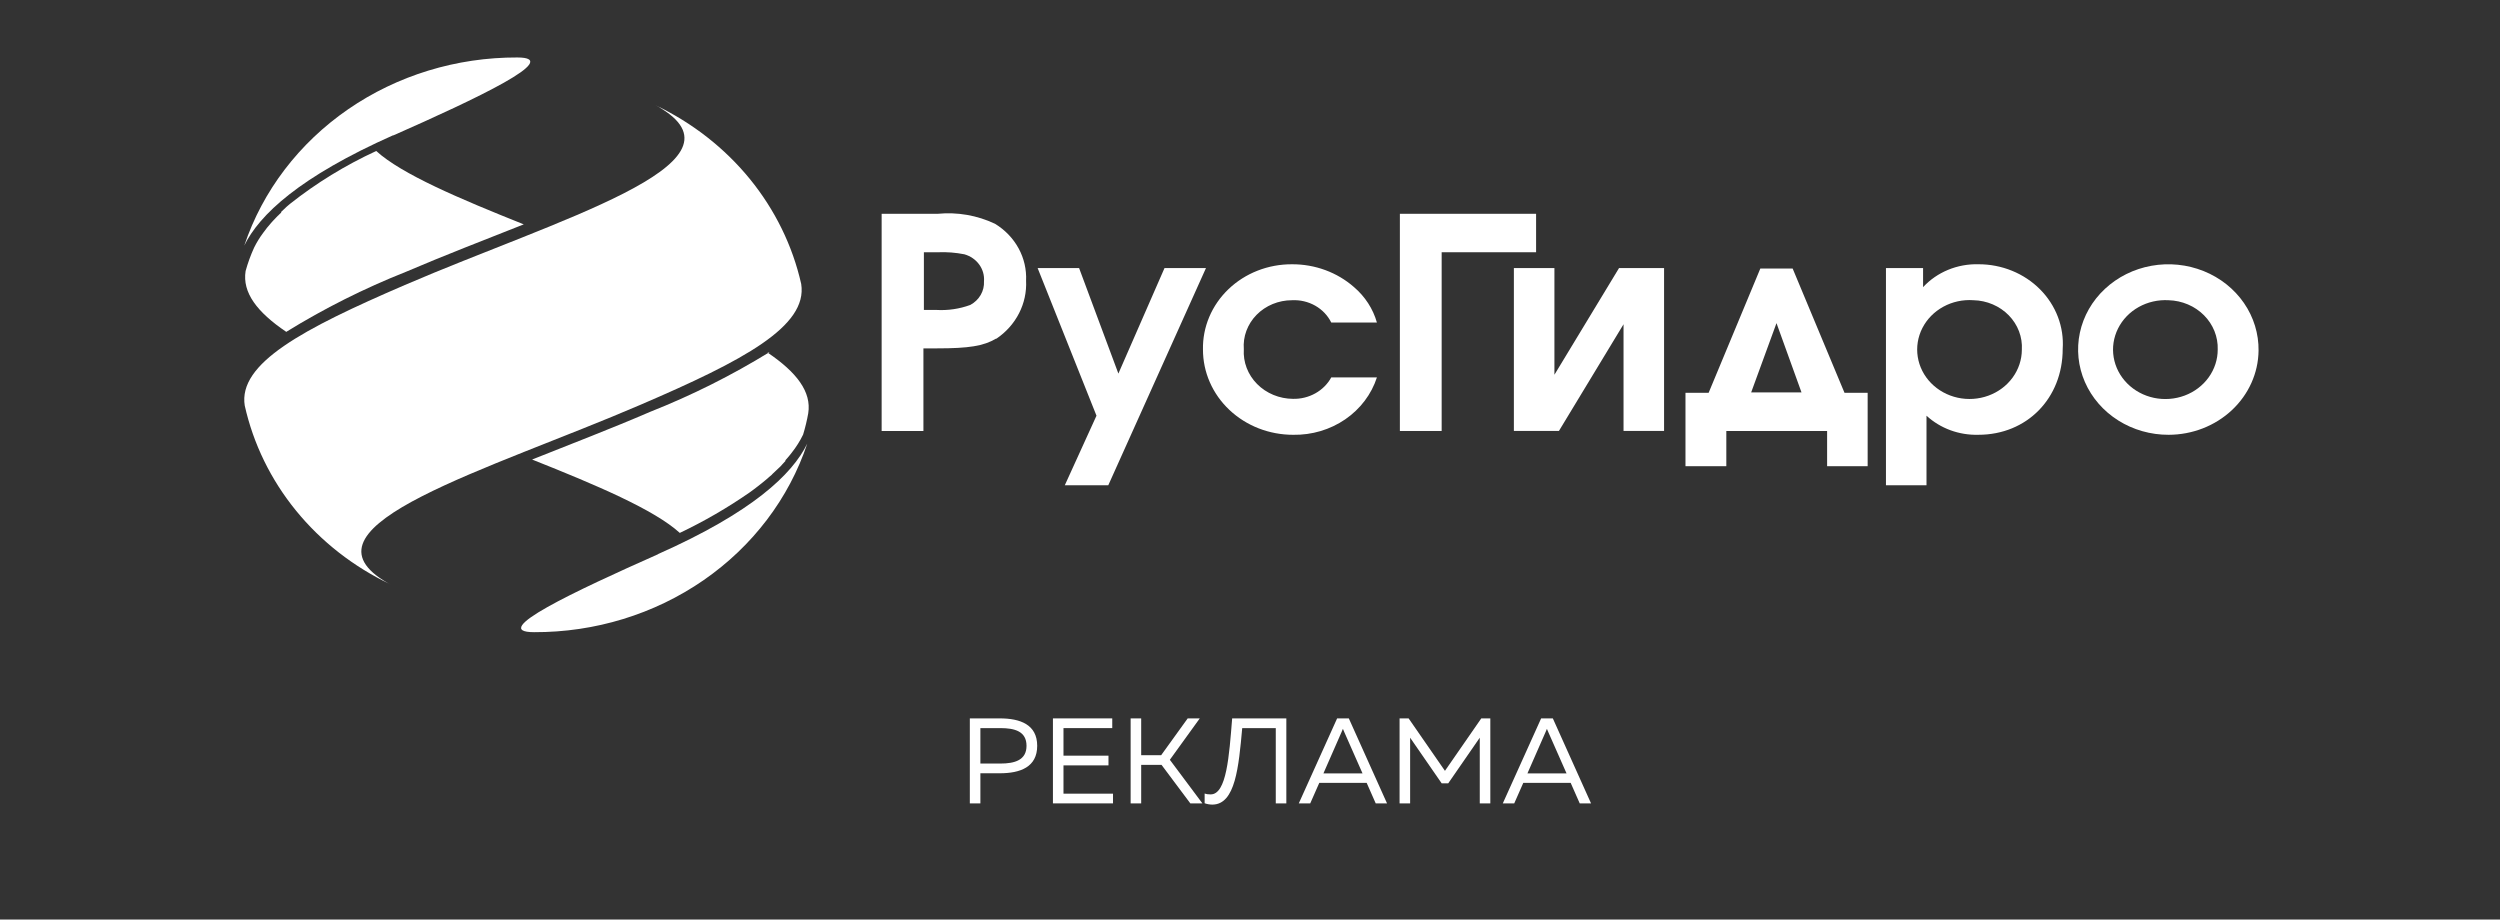
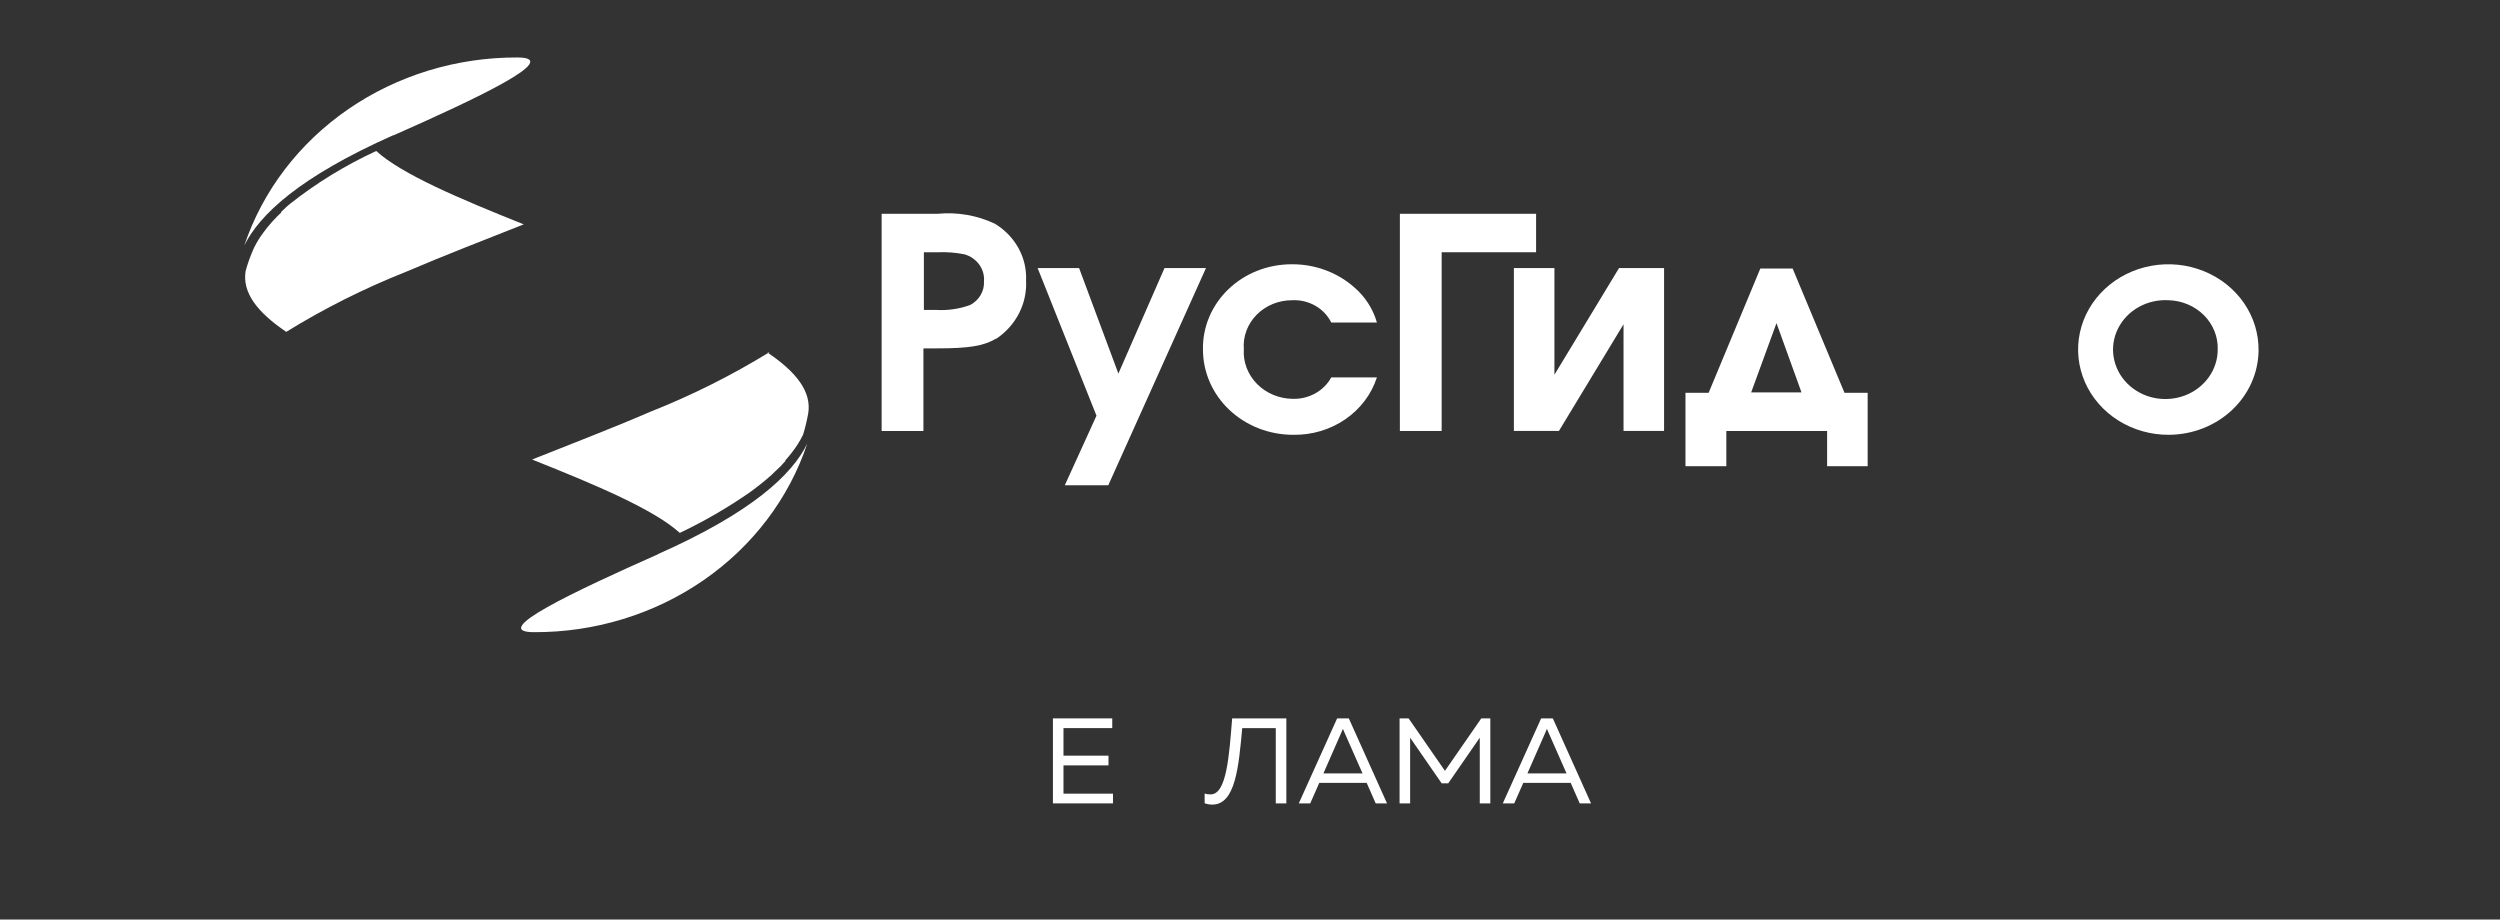
<svg xmlns="http://www.w3.org/2000/svg" width="348" height="128" viewBox="0 0 348 128" fill="none">
  <rect x="0" y="0" width="348" height="128" fill="#333333" stroke="none" />
-   <path d="M135 100H139.182C142.016 100 144.378 100.862 144.378 103.82C144.378 106.777 142.016 107.639 139.182 107.639H136.47V111.831H135V100ZM142.891 103.82C142.891 101.808 141.264 101.352 139.252 101.352H136.47V106.287H139.252C141.246 106.287 142.891 105.814 142.891 103.82Z" fill="white" />
  <path d="M146.568 100H154.826V101.352H148.037V105.189H154.301V106.541H148.037V110.479H154.931V111.831H146.568V100Z" fill="white" />
-   <path d="M158.853 111.831H157.384V100H158.853V105.121H161.635L165.327 100H167.007L162.843 105.763L167.374 111.831H165.695L161.688 106.473H158.853V111.831Z" fill="white" />
  <path d="M171.517 100H179.058V111.831H177.588V101.352H172.917C172.427 106.744 171.972 111.983 168.77 112C168.437 112 168.07 111.949 167.685 111.814V110.462C167.93 110.546 168.14 110.58 168.525 110.58C170.747 110.58 171.097 105.223 171.517 100Z" fill="white" />
  <path d="M182.384 111.831H180.792L186.128 100H187.756L193.075 111.831H191.5L190.24 108.975H183.644L182.384 111.831ZM186.741 101.91L184.221 107.656H189.663L187.126 101.91C187.056 101.758 187.003 101.623 186.933 101.454C186.863 101.623 186.811 101.758 186.741 101.91Z" fill="white" />
  <path d="M206.194 100H207.453V111.831H205.984V102.687L201.592 109.042H200.682L196.29 102.687V111.831H194.821V100H196.08L201.137 107.301L206.194 100Z" fill="white" />
  <path d="M210.782 111.831H209.19L214.526 100H216.154L221.473 111.831H219.898L218.638 108.975H212.042L210.782 111.831ZM215.139 101.91L212.619 107.656H218.061L215.524 101.91C215.454 101.758 215.401 101.623 215.331 101.454C215.261 101.623 215.209 101.758 215.139 101.91Z" fill="white" />
  <path d="M138.636 47.145C136.906 48.166 134.874 48.493 130.421 48.493H128.54V59.994H122.725V29.762H130.507C133.259 29.494 136.035 29.975 138.506 31.151C139.897 31.999 141.029 33.178 141.787 34.568C142.546 35.959 142.906 37.514 142.83 39.077C142.909 40.64 142.573 42.198 141.852 43.607C141.13 45.017 140.047 46.233 138.701 47.145H138.636ZM134.247 35.4C133.04 35.16 131.805 35.064 130.572 35.114H128.605V43.142H130.313C131.933 43.24 133.556 43.003 135.069 42.447C135.677 42.119 136.177 41.638 136.513 41.057C136.849 40.476 137.007 39.819 136.971 39.158C137.038 38.332 136.805 37.509 136.309 36.826C135.814 36.142 135.087 35.639 134.247 35.4Z" fill="white" />
  <path d="M154.274 67.547H148.221L152.631 57.864L144.438 37.315H150.21L155.679 52.002L162.1 37.315H167.872L154.274 67.547Z" fill="white" />
  <path d="M180.013 60.524C178.363 60.526 176.729 60.221 175.203 59.626C173.678 59.03 172.293 58.156 171.126 57.053C169.958 55.951 169.033 54.641 168.404 53.2C167.773 51.759 167.45 50.215 167.453 48.655C167.422 47.102 167.719 45.559 168.328 44.116C168.938 42.673 169.845 41.361 171 40.255C172.154 39.149 173.531 38.272 175.049 37.677C176.568 37.081 178.197 36.779 179.84 36.787C183.047 36.769 186.141 37.909 188.488 39.974C190.026 41.292 191.13 43.002 191.666 44.897H185.311C184.832 43.922 184.055 43.105 183.08 42.551C182.105 41.998 180.977 41.733 179.84 41.792C178.917 41.792 178.001 41.973 177.154 42.322C176.307 42.672 175.545 43.183 174.916 43.823C174.288 44.463 173.805 45.219 173.499 46.044C173.193 46.868 173.071 47.743 173.14 48.614C173.083 49.497 173.218 50.381 173.535 51.213C173.853 52.045 174.346 52.807 174.986 53.453C175.625 54.099 176.397 54.615 177.253 54.97C178.11 55.325 179.035 55.512 179.97 55.519C181.067 55.546 182.15 55.281 183.094 54.753C184.039 54.226 184.807 53.458 185.311 52.537H191.666C190.906 54.883 189.357 56.932 187.255 58.373C185.153 59.814 182.611 60.569 180.013 60.524Z" fill="white" />
  <path d="M200.678 35.112V59.992H194.863V29.76H213.823V35.112H200.678Z" fill="white" />
  <path d="M225.996 59.989V45.138L217.002 59.989H210.732V37.315H216.375V52.165L225.369 37.315H231.638V59.989H225.996Z" fill="white" />
  <path d="M254.334 64.894V59.992H240.304V64.894H234.619V54.681H237.84L245.038 37.379H249.536L256.756 54.681H259.977V64.894H254.334ZM247.288 44.978L243.763 54.619H250.768L247.288 44.978Z" fill="white" />
-   <path d="M275.389 60.522C274.058 60.558 272.733 60.342 271.493 59.886C270.253 59.429 269.122 58.743 268.168 57.866V67.549H262.525V37.316H267.692V39.972C268.649 38.935 269.838 38.112 271.173 37.561C272.508 37.01 273.955 36.745 275.41 36.785C277.014 36.782 278.603 37.09 280.076 37.691C281.549 38.291 282.877 39.172 283.975 40.277C285.074 41.382 285.92 42.688 286.462 44.115C287.005 45.542 287.231 47.059 287.128 48.572C287.128 55.435 282.155 60.522 275.389 60.522ZM274.696 41.79C273.239 41.687 271.781 42.002 270.516 42.693C269.249 43.383 268.231 44.418 267.596 45.662C266.96 46.906 266.735 48.302 266.95 49.669C267.165 51.035 267.811 52.309 268.802 53.324C269.795 54.339 271.087 55.049 272.511 55.361C273.936 55.673 275.426 55.573 276.79 55.073C278.153 54.574 279.326 53.699 280.156 52.561C280.985 51.423 281.434 50.076 281.442 48.694C281.494 47.819 281.36 46.943 281.047 46.118C280.733 45.292 280.247 44.535 279.619 43.891C278.989 43.247 278.229 42.729 277.384 42.368C276.538 42.007 275.625 41.81 274.696 41.79Z" fill="white" />
  <path d="M301.875 60.523C299.381 60.531 296.942 59.838 294.867 58.531C292.791 57.225 291.175 55.364 290.223 53.187C289.272 51.009 289.026 48.613 289.52 46.304C290.014 43.995 291.225 41.877 292.997 40.22C294.77 38.562 297.024 37.441 299.472 36.998C301.921 36.556 304.454 36.812 306.749 37.734C309.043 38.656 310.995 40.203 312.356 42.177C313.717 44.151 314.426 46.463 314.391 48.819C314.352 51.932 313.016 54.906 310.674 57.097C308.331 59.287 305.17 60.518 301.875 60.523ZM301.875 41.792C300.416 41.706 298.966 42.036 297.708 42.739C296.451 43.442 295.447 44.486 294.827 45.735C294.206 46.984 293.995 48.381 294.225 49.744C294.454 51.107 295.113 52.373 296.114 53.378C297.113 54.384 298.411 55.082 299.837 55.382C301.263 55.681 302.75 55.57 304.109 55.06C305.466 54.551 306.63 53.668 307.45 52.526C308.27 51.384 308.708 50.035 308.706 48.655C308.734 47.781 308.58 46.909 308.253 46.091C307.925 45.272 307.43 44.523 306.796 43.886C306.161 43.248 305.4 42.735 304.556 42.376C303.712 42.017 302.8 41.818 301.875 41.792Z" fill="white" />
  <path d="M91.595 77.132C104.696 71.31 110.274 66.06 112.371 61.75C109.825 69.386 104.761 76.052 97.919 80.775C91.078 85.498 82.817 88.029 74.344 87.999C67.858 87.999 80.051 82.279 91.638 77.132" fill="white" />
-   <path d="M34.069 56.463C35.259 61.781 37.699 66.778 41.209 71.085C44.719 75.391 49.209 78.897 54.347 81.343C54.034 81.189 53.731 81.019 53.439 80.832C41.008 73.07 68.075 65.43 89.218 56.32C103.464 50.192 112.458 45.432 111.528 39.529C110.331 34.213 107.887 29.219 104.378 24.913C100.869 20.608 96.383 17.1 91.25 14.648C91.558 14.797 91.855 14.968 92.136 15.159C104.567 22.922 77.5 30.561 56.357 39.672C42.132 45.8 33.117 50.58 34.069 56.483" fill="white" />
  <path d="M107.145 48.994C101.874 52.242 96.302 55.031 90.499 57.328C85.159 59.637 79.43 61.822 74.068 63.967C83.062 67.542 91.082 70.953 94.628 74.181C98.031 72.561 101.286 70.676 104.356 68.543L104.94 68.114L105.502 67.685L106.021 67.276L106.496 66.888L106.907 66.541L107.037 66.418L107.404 66.112L107.534 65.969L107.858 65.663L108.01 65.52L108.247 65.295L108.464 65.091L108.658 64.907L108.896 64.641L109.047 64.478L109.328 64.171V64.069C109.523 63.845 109.717 63.64 109.89 63.416L110.215 63.007C110.834 62.225 111.363 61.383 111.793 60.495C112.09 59.521 112.328 58.532 112.506 57.533C112.982 54.53 110.885 51.813 106.842 49.076" fill="white" />
  <path d="M39.831 46.204C45.1 42.949 50.672 40.153 56.477 37.849C61.817 35.562 67.546 33.356 72.907 31.231C63.914 27.636 55.915 24.245 52.369 21.018C48.06 23.005 44.024 25.481 40.349 28.392L39.895 28.78L39.506 29.148L39.139 29.495V29.597L38.836 29.883C38.797 29.941 38.746 29.989 38.685 30.026L38.447 30.271L38.274 30.455L38.058 30.68L37.907 30.843L37.69 31.088L37.539 31.272L37.366 31.476L37.171 31.701L36.912 32.048L36.631 32.416C36.151 33.061 35.731 33.745 35.377 34.459C34.893 35.518 34.495 36.61 34.188 37.727C33.712 40.73 35.788 43.447 39.831 46.184" fill="white" />
  <path d="M54.775 18.806C41.675 24.628 36.097 29.898 34 34.188C36.559 26.568 41.625 19.92 48.461 15.209C55.297 10.499 63.545 7.974 72.005 8C78.491 8 66.32 13.74 54.711 18.867" fill="white" />
</svg>